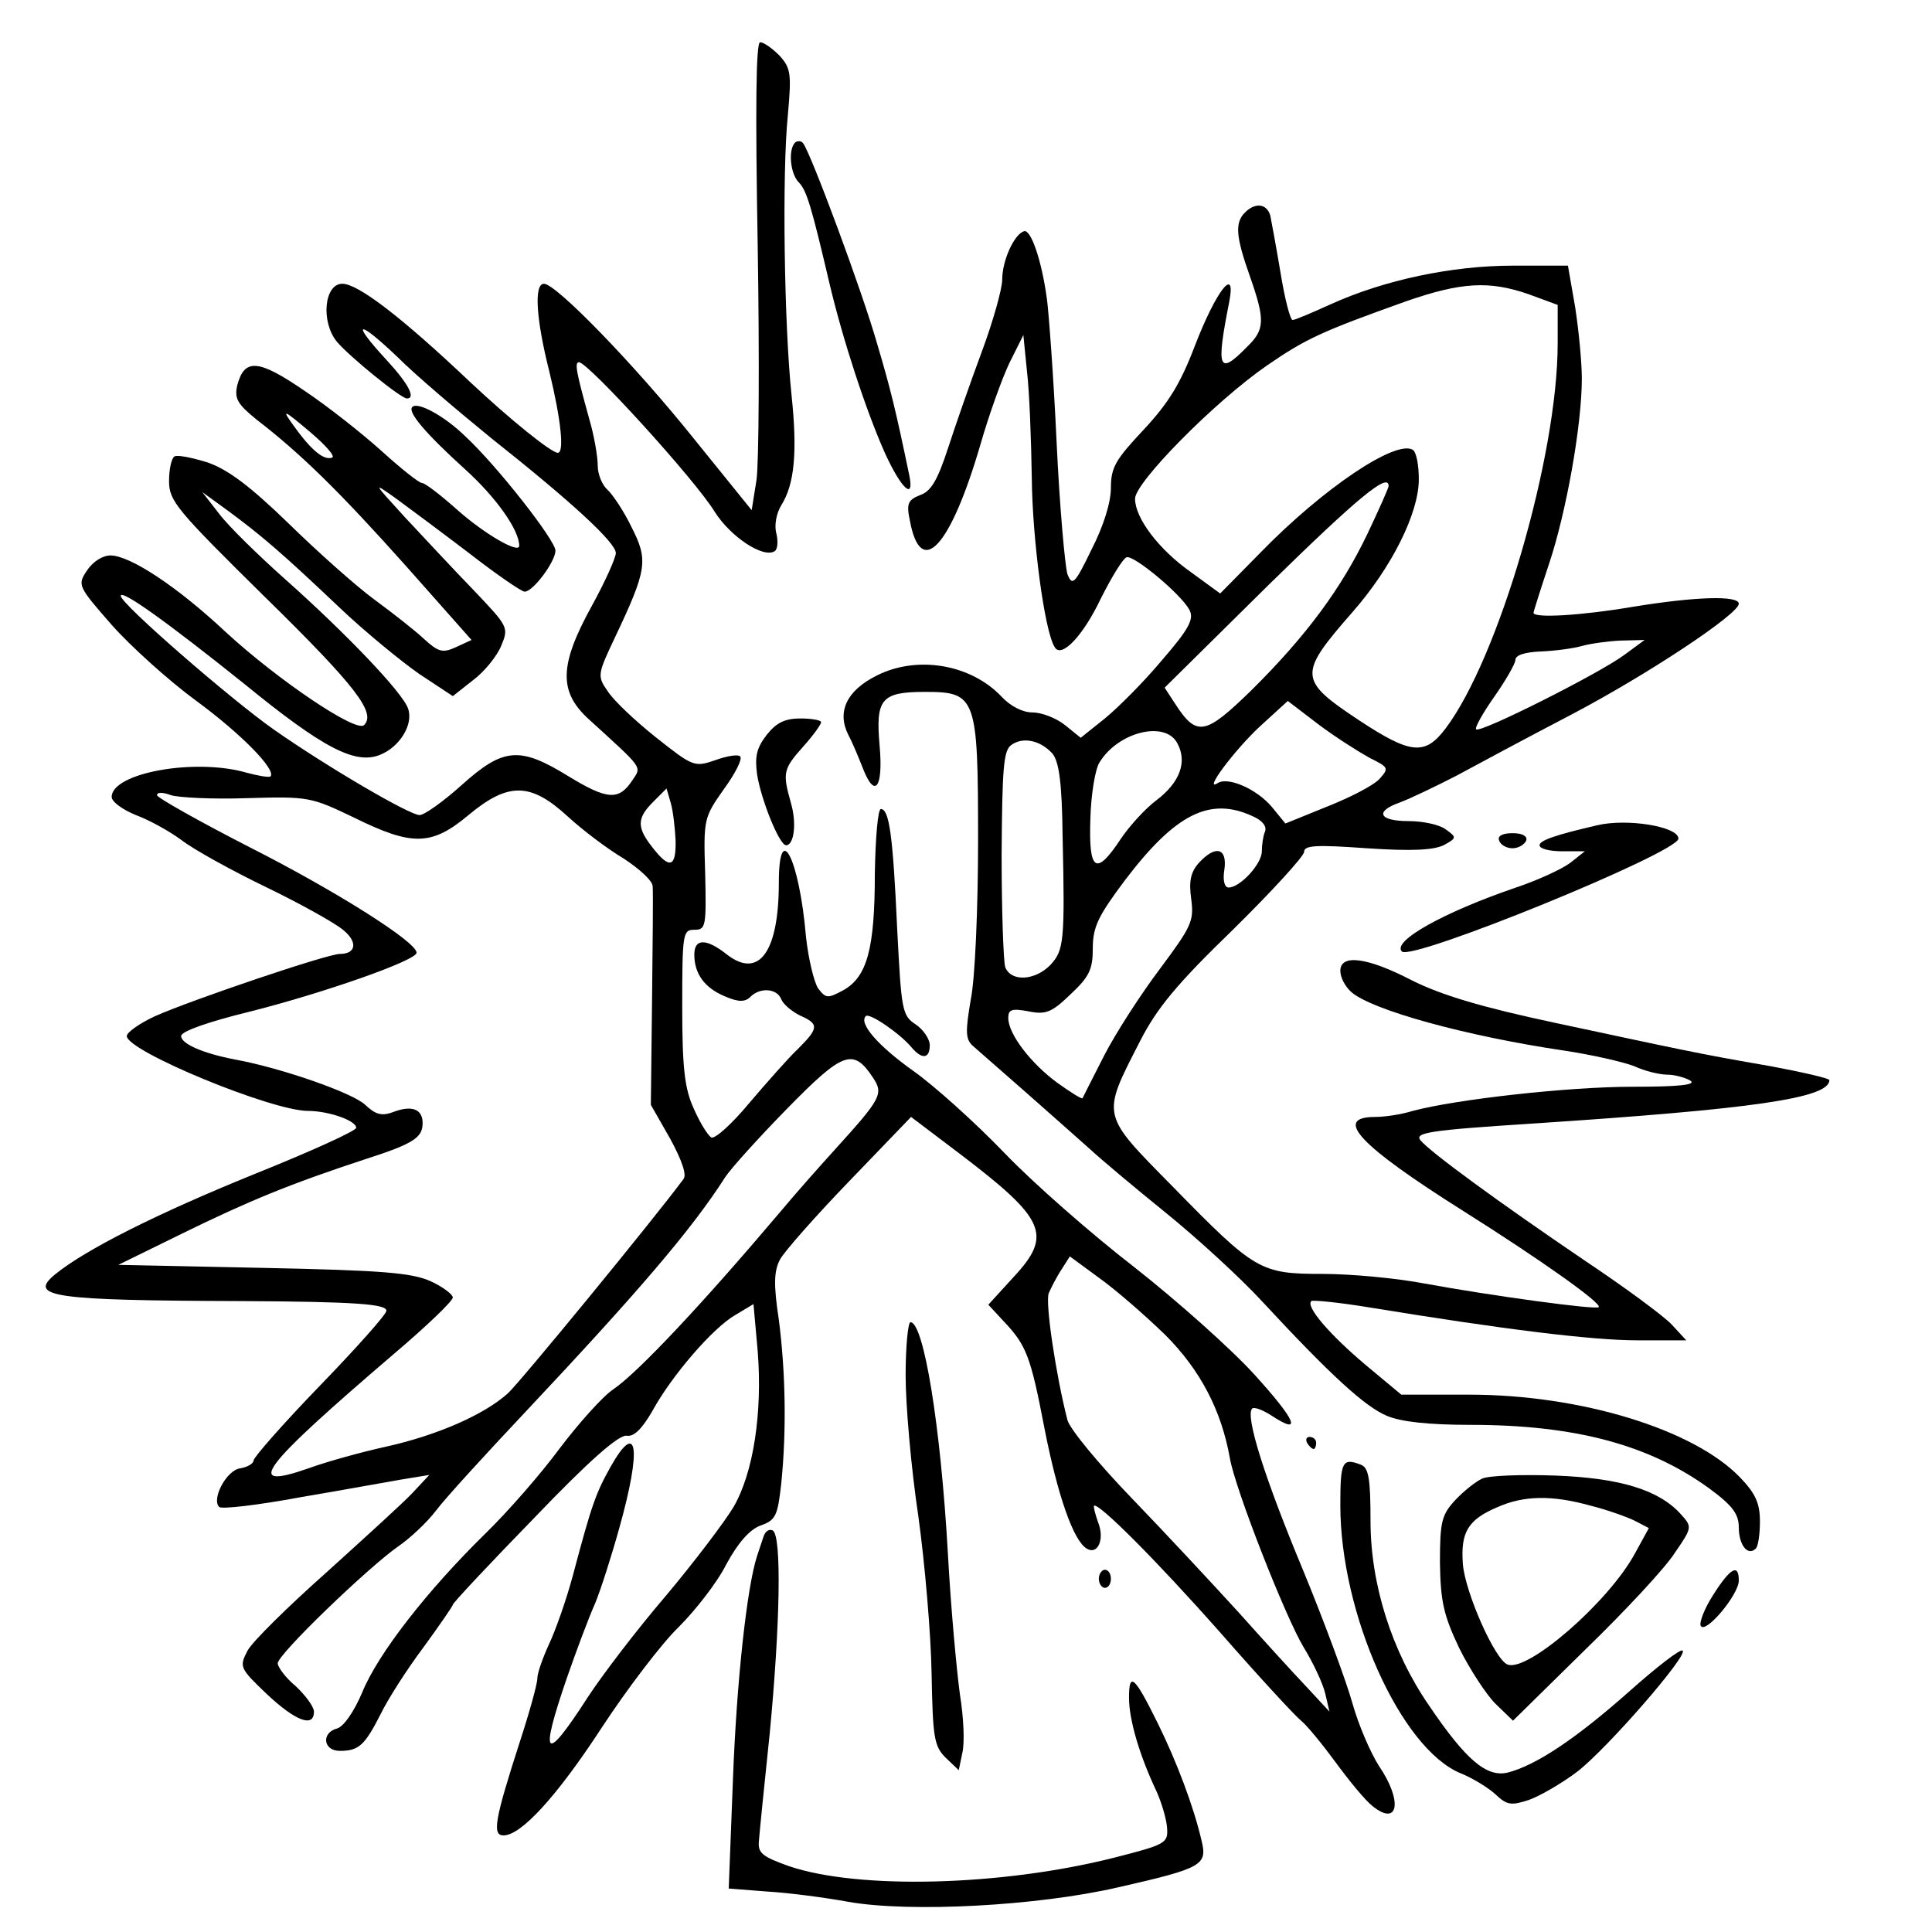
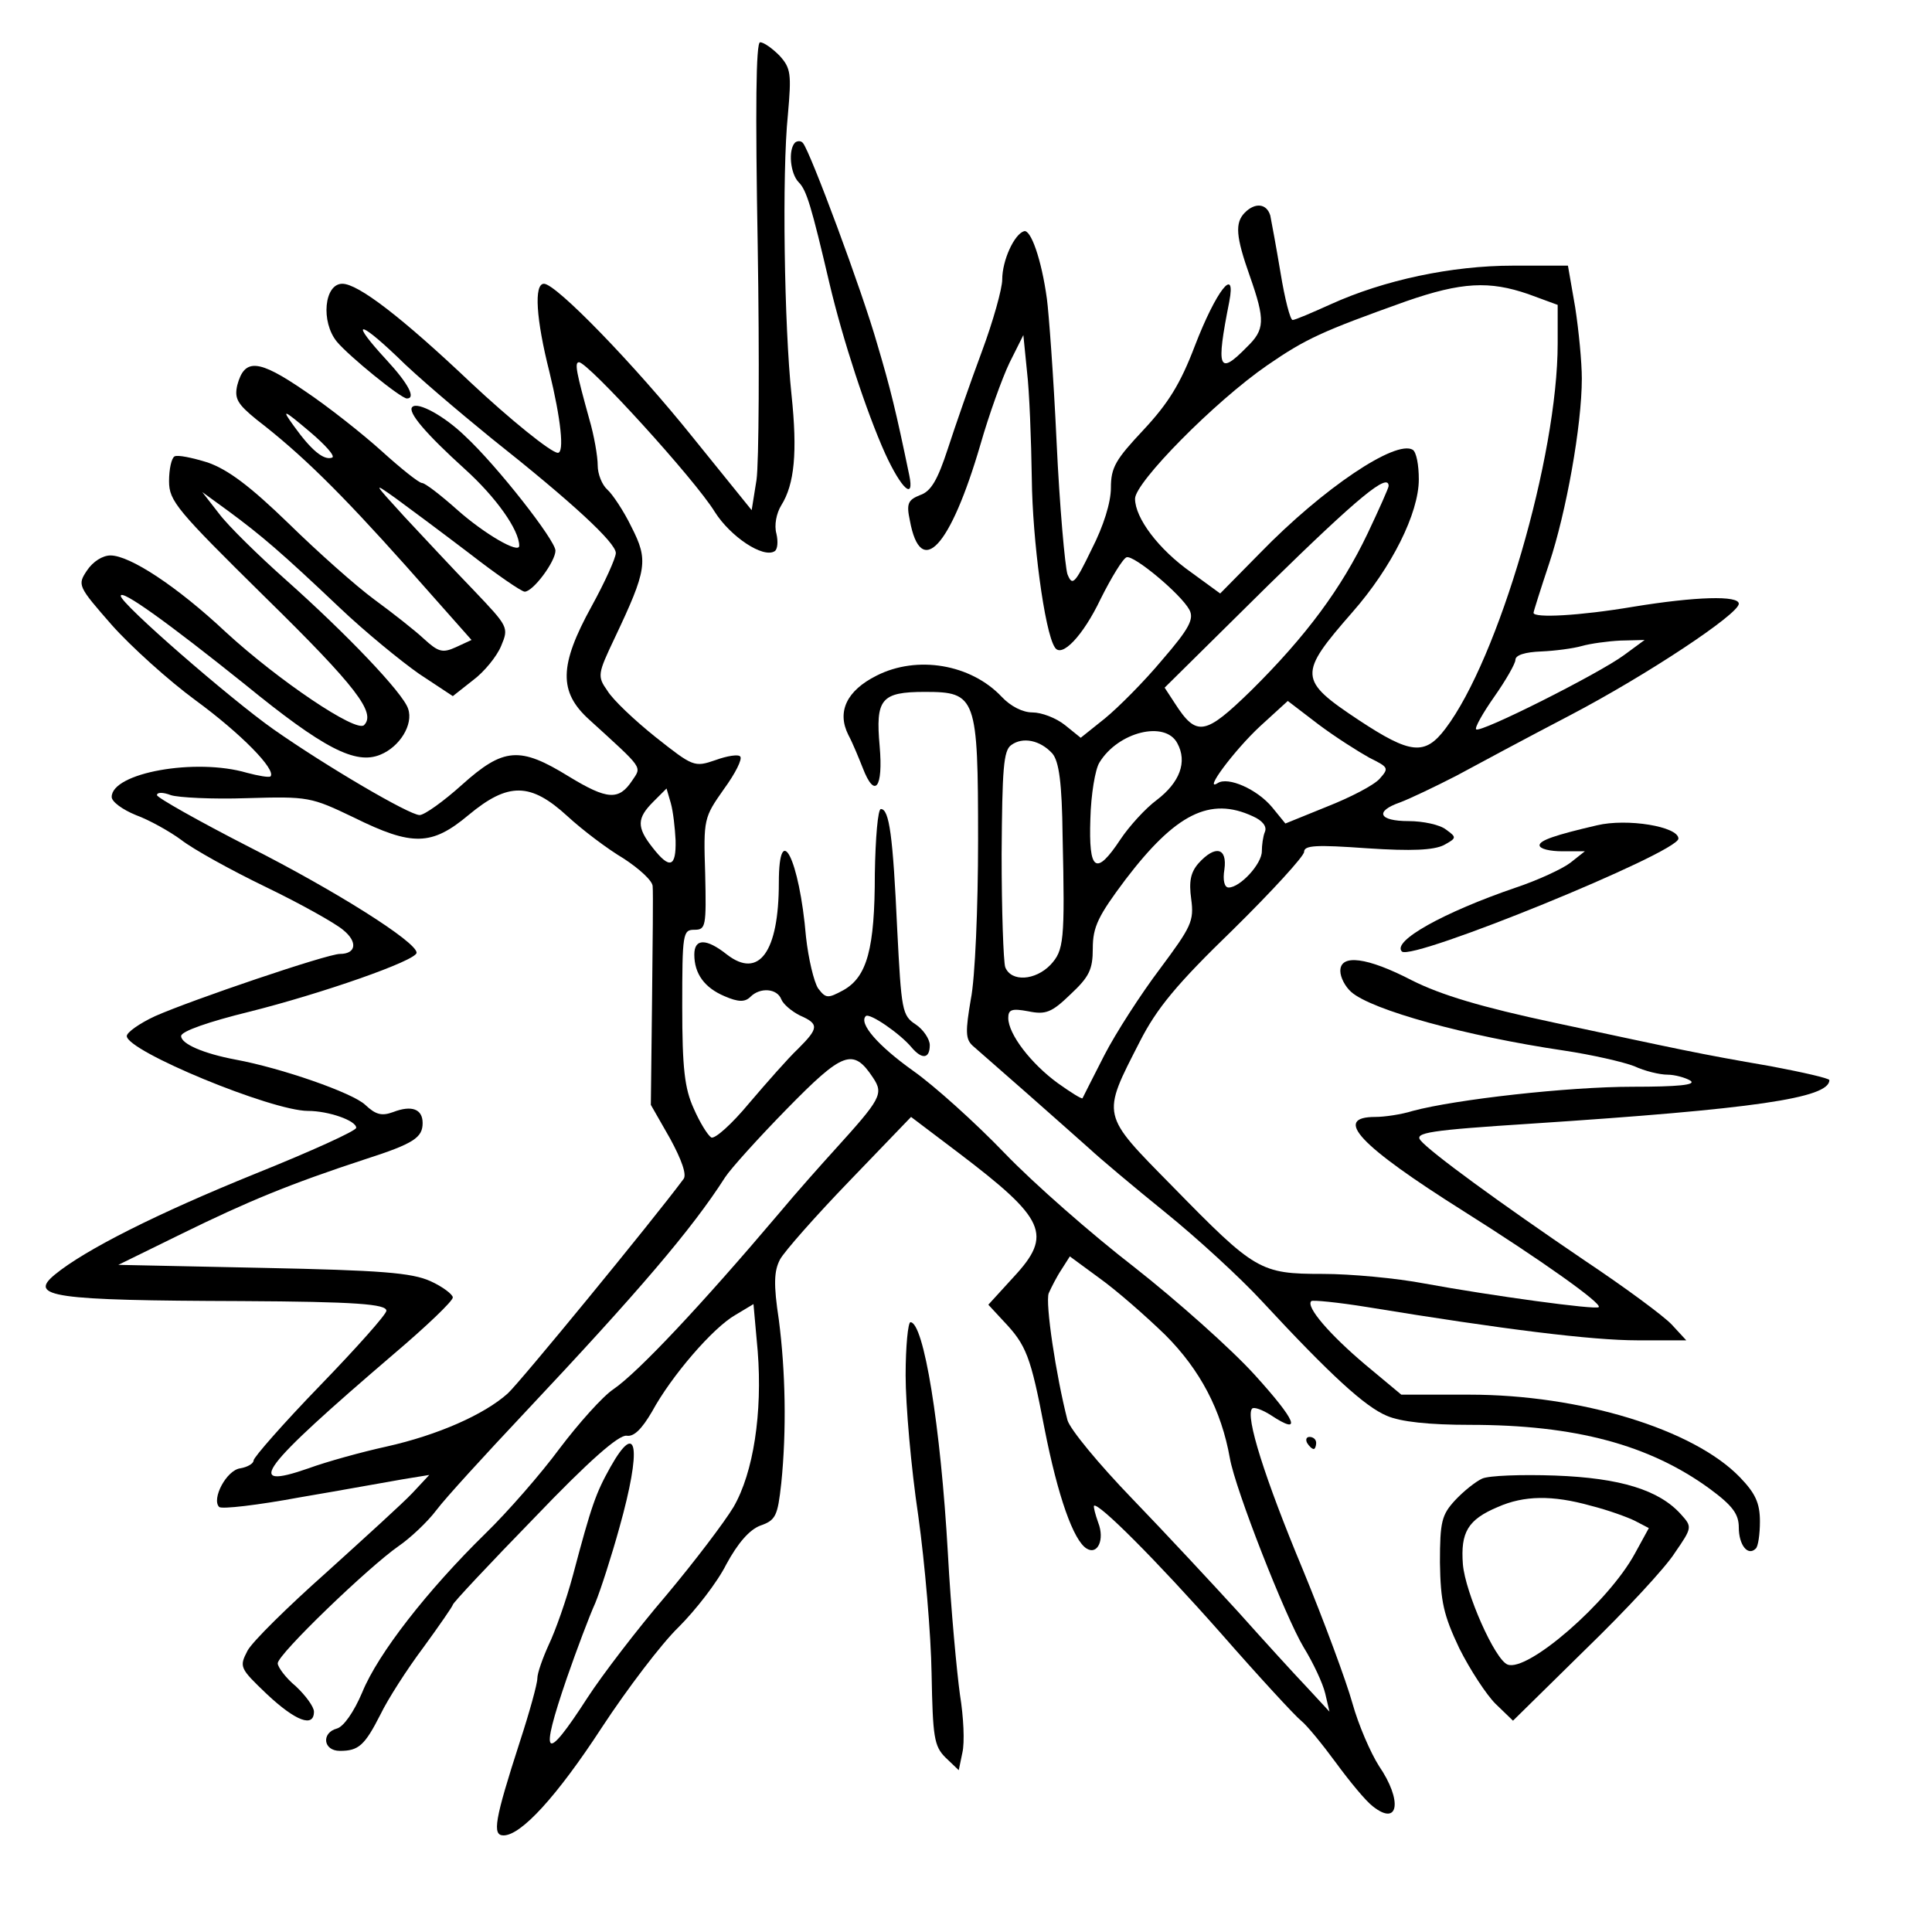
<svg xmlns="http://www.w3.org/2000/svg" version="1.0" width="16pt" height="16pt" viewBox="0 0 16 16" preserveAspectRatio="xMidYMid meet">
  <g transform="translate(0,16) scale(0.005,-0.005)" fill="#000000" stroke="none">
    <path d="M1255 2793 c3 -186 2 -360 -2 -388 l-8 -50 -97 120 c-97 121 -227 255 -247 255 -17 0 -13 -59 9 -146 19 -78 25 -134 14 -134 -11 0 -80 56 -144 116 -115 109 -187 164 -213 164 -30 0 -36 -63 -9 -96 20 -24 106 -94 116 -94 15 0 3 24 -34 64 -60 65 -48 68 18 5 31 -31 102 -91 156 -135 135 -107 206 -173 206 -190 0 -8 -18 -48 -40 -88 -54 -98 -55 -142 -4 -188 91 -83 87 -77 71 -101 -22 -33 -41 -32 -105 7 -81 50 -108 48 -177 -14 -30 -27 -62 -50 -70 -50 -17 0 -155 81 -242 142 -71 50 -253 208 -253 221 0 12 79 -45 205 -146 131 -107 184 -134 225 -117 32 13 55 50 46 76 -8 26 -104 126 -203 214 -45 40 -95 89 -110 109 l-28 36 44 -32 c54 -40 86 -67 183 -159 42 -40 102 -89 132 -110 l56 -37 33 26 c19 14 40 40 47 57 13 31 12 32 -46 93 -33 34 -84 89 -114 121 -52 57 -53 58 -15 31 22 -16 77 -57 123 -92 45 -35 86 -63 91 -63 14 0 51 50 51 68 0 17 -97 141 -150 190 -34 33 -78 57 -87 48 -9 -8 23 -45 87 -103 52 -47 90 -101 90 -127 0 -14 -58 20 -102 59 -28 25 -54 45 -59 45 -5 0 -35 24 -67 53 -31 28 -89 74 -128 100 -76 52 -99 54 -111 9 -5 -22 0 -31 32 -57 74 -57 138 -120 247 -242 l109 -123 -26 -12 c-22 -10 -29 -8 -53 14 -15 14 -52 43 -82 65 -30 22 -94 79 -142 126 -64 62 -100 89 -134 101 -26 8 -50 13 -55 10 -5 -3 -9 -21 -9 -41 0 -33 13 -48 159 -192 152 -149 184 -192 164 -212 -13 -13 -142 74 -229 154 -81 76 -159 127 -191 127 -13 0 -29 -10 -39 -25 -16 -24 -15 -26 41 -90 31 -35 94 -92 139 -125 75 -55 134 -115 124 -126 -3 -2 -20 1 -39 6 -85 25 -224 0 -224 -40 0 -8 18 -21 40 -30 22 -8 56 -27 75 -41 19 -15 82 -50 140 -78 58 -28 115 -60 128 -71 25 -20 22 -40 -5 -40 -21 0 -245 -76 -306 -103 -26 -12 -47 -27 -47 -33 0 -25 240 -124 300 -124 34 0 80 -16 80 -28 0 -5 -75 -39 -167 -76 -163 -66 -282 -126 -332 -167 -45 -37 -4 -43 309 -44 190 -1 240 -5 240 -16 0 -6 -50 -62 -110 -124 -61 -63 -110 -119 -110 -124 0 -5 -10 -11 -22 -13 -23 -3 -48 -51 -35 -64 4 -4 64 3 134 16 71 12 147 26 171 30 l43 7 -28 -30 c-15 -16 -80 -75 -143 -132 -63 -56 -122 -114 -130 -129 -14 -27 -13 -29 32 -72 48 -45 78 -56 78 -29 0 8 -14 27 -30 42 -17 14 -30 32 -30 38 0 15 151 160 200 194 19 13 48 40 63 60 15 20 81 92 145 160 190 202 278 305 333 391 9 14 55 65 102 113 93 95 110 102 143 52 18 -27 13 -35 -64 -120 -20 -22 -62 -69 -92 -105 -127 -150 -233 -263 -274 -291 -18 -12 -58 -57 -89 -98 -31 -42 -86 -105 -123 -141 -96 -94 -178 -199 -204 -263 -14 -33 -31 -57 -42 -60 -26 -7 -23 -37 5 -37 31 0 41 9 67 60 12 25 44 75 71 111 27 37 49 69 49 71 0 3 61 68 135 144 90 94 140 138 153 136 12 -2 25 11 42 40 32 59 101 139 138 160 l30 18 7 -78 c8 -102 -7 -201 -40 -258 -15 -25 -65 -91 -112 -147 -48 -56 -106 -132 -130 -169 -71 -110 -80 -101 -34 33 16 46 37 102 47 124 9 22 27 78 40 125 37 132 30 180 -15 100 -24 -43 -31 -62 -62 -179 -11 -41 -29 -92 -40 -115 -10 -22 -19 -47 -19 -56 0 -9 -13 -56 -29 -105 -42 -130 -46 -155 -27 -155 29 0 88 64 163 179 42 64 99 139 127 166 28 28 64 74 79 104 19 35 38 57 56 64 26 9 29 16 35 70 9 88 7 186 -4 271 -9 59 -8 81 2 100 7 13 59 72 115 130 l102 106 78 -59 c145 -110 157 -136 92 -206 l-42 -46 25 -27 c38 -40 45 -58 68 -178 22 -112 48 -186 70 -199 18 -11 30 15 19 43 -5 14 -8 26 -7 28 7 6 103 -90 210 -211 63 -72 123 -137 133 -145 10 -8 36 -40 58 -70 22 -30 49 -63 61 -72 43 -34 49 10 10 67 -14 22 -34 68 -44 104 -10 36 -47 136 -82 221 -63 151 -96 255 -84 267 3 3 17 -2 31 -11 53 -35 42 -9 -27 67 -39 43 -129 123 -199 178 -70 54 -167 139 -215 189 -49 51 -117 112 -151 136 -59 42 -91 79 -79 91 6 6 57 -29 76 -52 17 -20 30 -19 30 4 0 10 -11 26 -23 34 -23 15 -24 23 -31 159 -7 153 -13 198 -27 198 -5 0 -9 -48 -10 -107 0 -125 -13 -171 -52 -193 -26 -14 -29 -14 -42 3 -7 11 -16 49 -20 85 -11 130 -45 196 -45 90 0 -115 -33 -160 -86 -119 -34 27 -54 27 -54 0 0 -32 17 -55 50 -69 23 -10 34 -10 43 -1 16 16 44 14 51 -4 3 -8 17 -20 31 -27 32 -14 31 -21 -3 -55 -16 -15 -52 -56 -81 -90 -29 -35 -57 -60 -63 -57 -6 4 -19 25 -29 48 -15 33 -19 66 -19 169 0 121 1 127 20 127 19 0 20 5 18 93 -3 91 -2 93 31 140 19 26 31 50 27 54 -3 4 -22 1 -41 -6 -35 -12 -37 -11 -99 38 -35 28 -71 62 -80 77 -17 24 -16 28 12 87 54 114 56 129 28 184 -13 27 -32 55 -40 62 -9 8 -16 26 -16 40 0 15 -6 50 -14 77 -21 76 -25 94 -17 94 15 0 192 -194 225 -248 26 -41 80 -77 99 -65 5 3 6 16 3 29 -4 14 0 34 8 47 22 35 27 88 17 183 -12 113 -16 367 -6 464 6 68 5 77 -14 98 -12 12 -26 22 -32 22 -7 0 -8 -110 -4 -337z m-705 -351 c-14 -5 -35 13 -63 52 -21 29 -19 29 26 -9 26 -22 43 -41 37 -43z m-141 -564 c102 3 106 2 177 -32 97 -48 129 -47 190 4 66 55 103 54 164 -2 25 -23 66 -54 93 -70 26 -17 48 -37 48 -46 1 -10 0 -95 -1 -189 l-2 -173 32 -56 c19 -35 28 -60 22 -67 -52 -70 -272 -338 -291 -355 -39 -35 -116 -69 -201 -88 -41 -9 -99 -25 -129 -36 -109 -38 -80 0 142 190 53 45 97 87 97 93 0 5 -17 18 -37 27 -31 14 -82 18 -278 22 l-239 5 106 52 c108 53 178 82 303 123 81 26 95 36 95 60 0 23 -18 30 -49 18 -19 -7 -29 -4 -46 12 -21 20 -139 61 -215 75 -53 10 -90 26 -90 39 0 8 47 24 112 40 120 30 278 85 278 98 0 18 -135 103 -277 175 -84 43 -153 82 -153 86 0 5 10 5 23 0 12 -4 69 -7 126 -5z m710 -70 c1 -45 -10 -48 -38 -12 -27 34 -26 49 1 76 l22 22 7 -24 c4 -14 7 -42 8 -62z m811 -819 c58 -58 93 -125 107 -204 9 -52 92 -263 122 -313 16 -26 32 -60 36 -77 l7 -30 -37 40 c-21 22 -72 78 -114 125 -42 46 -121 131 -176 188 -55 57 -103 115 -107 130 -19 74 -37 194 -31 210 4 9 13 27 21 39 l14 22 49 -36 c28 -20 76 -62 109 -94z" />
    <path d="M1317 2964 c-12 -12 -8 -52 6 -66 13 -13 21 -40 51 -168 22 -93 61 -212 92 -281 27 -59 49 -79 40 -36 -22 106 -31 143 -53 217 -25 88 -111 319 -123 333 -3 4 -9 4 -13 1z" />
    <path d="M2062 2848 c-17 -17 -15 -40 8 -105 26 -74 25 -89 -5 -118 -47 -48 -51 -36 -29 75 12 62 -22 18 -57 -73 -24 -63 -44 -95 -85 -139 -46 -49 -54 -62 -54 -96 0 -24 -12 -63 -32 -102 -28 -58 -32 -61 -40 -41 -4 13 -13 112 -18 220 -5 108 -13 214 -16 236 -9 66 -27 116 -38 112 -16 -5 -36 -48 -36 -80 0 -15 -15 -69 -34 -120 -19 -51 -44 -123 -56 -160 -17 -52 -28 -71 -46 -77 -20 -8 -23 -14 -17 -42 18 -98 67 -45 117 126 14 49 36 110 48 135 l23 46 6 -60 c4 -33 7 -113 8 -178 1 -100 21 -253 38 -279 11 -19 47 19 76 80 18 36 37 67 43 69 12 4 90 -61 104 -87 8 -15 0 -31 -45 -83 -30 -36 -73 -79 -95 -97 l-40 -32 -26 21 c-15 12 -39 21 -54 21 -16 0 -36 10 -51 26 -51 54 -140 69 -207 35 -50 -25 -66 -60 -47 -98 8 -15 18 -40 24 -55 20 -52 34 -33 28 36 -7 78 2 90 75 90 85 0 88 -8 88 -246 0 -111 -5 -229 -12 -263 -9 -53 -9 -66 3 -77 8 -7 48 -42 89 -78 41 -36 88 -78 105 -93 16 -15 73 -63 125 -105 52 -42 124 -108 160 -147 114 -123 171 -175 207 -190 23 -10 70 -15 138 -15 174 0 297 -33 397 -106 38 -28 48 -42 48 -64 0 -29 15 -48 28 -35 4 3 7 24 7 45 0 31 -8 47 -33 73 -77 80 -265 137 -448 137 l-113 0 -60 50 c-58 49 -99 96 -89 105 2 2 44 -2 93 -10 226 -37 372 -55 447 -55 l81 0 -24 26 c-13 14 -78 62 -144 106 -143 97 -255 179 -272 199 -11 13 14 17 185 28 365 24 492 42 492 72 0 3 -44 13 -97 23 -122 21 -147 27 -358 72 -122 26 -188 46 -236 70 -75 39 -119 44 -119 16 0 -11 8 -26 18 -35 34 -30 190 -73 352 -97 47 -7 99 -19 117 -26 17 -8 42 -14 55 -14 12 0 30 -5 38 -10 10 -7 -21 -10 -96 -10 -107 0 -293 -21 -364 -40 -19 -6 -47 -10 -62 -10 -71 0 -27 -47 146 -156 127 -80 230 -153 224 -159 -4 -5 -179 19 -288 39 -47 9 -123 16 -169 16 -104 0 -112 5 -249 145 -119 121 -118 115 -54 240 28 55 61 95 154 185 65 64 118 122 118 129 0 11 20 12 104 6 75 -5 110 -3 127 5 22 12 22 13 4 26 -10 8 -38 14 -62 14 -49 0 -57 16 -14 31 16 6 58 26 93 44 35 19 119 64 188 100 128 67 280 168 280 185 0 14 -71 12 -175 -5 -89 -15 -165 -19 -165 -10 0 2 12 40 26 82 28 84 54 228 54 306 0 27 -5 79 -11 118 l-12 69 -91 0 c-102 0 -214 -24 -302 -64 -31 -14 -59 -26 -63 -26 -4 0 -13 35 -20 78 -7 42 -15 85 -17 95 -6 20 -25 22 -42 5z m469 -135 l49 -18 0 -64 c0 -187 -98 -522 -186 -638 -34 -45 -58 -42 -143 14 -101 67 -101 76 -11 179 65 74 110 164 110 220 0 24 -4 45 -10 49 -28 17 -148 -63 -253 -171 l-66 -67 -48 35 c-54 38 -93 90 -93 122 0 27 132 161 219 221 64 44 90 56 230 106 92 32 138 34 202 12z m-231 -318 c0 -3 -16 -39 -35 -79 -43 -90 -101 -169 -193 -260 -76 -74 -90 -77 -126 -21 l-17 26 172 170 c149 146 199 187 199 164z m390 -280 c-42 -31 -239 -130 -245 -123 -3 2 11 27 30 54 19 27 35 55 35 61 0 8 16 13 43 14 23 1 53 5 67 9 14 4 43 8 64 9 l40 1 -34 -25z m-422 -170 c32 -16 33 -17 17 -35 -10 -11 -49 -31 -87 -46 l-69 -28 -22 27 c-25 30 -73 51 -90 40 -25 -16 27 54 70 94 l46 42 51 -39 c28 -21 66 -45 84 -55z m-318 24 c17 -31 4 -65 -34 -94 -19 -14 -46 -44 -60 -65 -41 -62 -53 -53 -50 34 1 40 8 82 15 93 31 51 109 70 129 32z m-207 -17 c11 -13 16 -48 17 -137 4 -175 2 -189 -20 -213 -25 -26 -65 -29 -75 -4 -3 9 -6 94 -6 187 1 142 3 172 16 181 19 14 48 8 68 -14z m332 -104 c16 -7 24 -17 20 -26 -3 -7 -5 -22 -5 -32 0 -21 -36 -60 -55 -60 -7 0 -10 12 -7 30 5 36 -15 41 -43 10 -13 -15 -16 -30 -12 -59 5 -37 0 -46 -52 -116 -31 -41 -73 -106 -92 -143 -19 -37 -35 -69 -36 -71 -1 -2 -20 10 -41 25 -44 32 -82 81 -82 108 0 14 6 16 33 11 29 -6 39 -2 70 28 31 29 37 41 37 76 0 36 9 54 54 114 83 109 140 138 211 105z" />
-     <path d="M1270 1983 c-17 -22 -20 -36 -16 -66 7 -43 37 -117 48 -117 13 0 18 36 8 70 -14 50 -13 56 20 93 17 19 30 37 30 41 0 3 -15 6 -34 6 -26 0 -40 -7 -56 -27z" />
    <path d="M2645 1833 c-69 -16 -95 -25 -95 -33 0 -6 17 -10 38 -10 l37 0 -24 -19 c-13 -10 -54 -29 -90 -41 -120 -41 -206 -89 -189 -106 17 -16 458 164 458 187 0 20 -85 34 -135 22z" />
-     <path d="M2483 1808 c2 -7 12 -13 22 -13 10 0 20 6 23 13 2 7 -6 12 -23 12 -17 0 -25 -5 -22 -12z" />
    <path d="M1500 922 c0 -49 9 -153 21 -233 11 -79 21 -197 22 -261 2 -105 4 -120 23 -139 l22 -21 6 29 c4 17 2 59 -4 96 -5 36 -15 141 -20 234 -12 212 -40 383 -62 383 -4 0 -8 -40 -8 -88z" />
    <path d="M2165 810 c3 -5 8 -10 11 -10 2 0 4 5 4 10 0 6 -5 10 -11 10 -5 0 -7 -4 -4 -10z" />
-     <path d="M2220 707 c0 -180 100 -403 199 -444 20 -8 46 -24 58 -35 19 -18 26 -19 56 -9 19 7 55 28 80 47 50 39 183 192 174 200 -3 4 -43 -27 -89 -68 -88 -78 -154 -122 -201 -134 -35 -8 -69 21 -130 111 -62 90 -97 201 -97 306 0 70 -3 88 -16 93 -31 12 -34 5 -34 -67z" />
+     <path d="M2220 707 z" />
    <path d="M2455 751 c-11 -5 -31 -21 -45 -36 -22 -24 -25 -35 -25 -103 1 -65 6 -87 32 -142 18 -36 45 -77 60 -92 l29 -28 120 118 c66 64 133 136 148 160 29 42 29 43 10 64 -36 40 -100 60 -208 64 -56 2 -110 0 -121 -5z m180 -45 c28 -7 61 -19 73 -25 l23 -12 -23 -42 c-44 -81 -178 -197 -211 -184 -21 8 -70 119 -74 166 -4 53 8 74 58 95 43 19 90 20 154 2z" />
-     <path d="M1265 656 c-3 -9 -8 -24 -11 -33 -17 -52 -34 -209 -40 -370 l-7 -181 64 -5 c35 -2 96 -10 134 -17 102 -18 313 -7 447 24 141 32 148 37 138 78 -13 56 -41 130 -72 193 -39 79 -48 87 -48 43 0 -36 17 -95 46 -156 8 -18 16 -45 17 -59 2 -26 -2 -28 -88 -50 -186 -47 -423 -53 -538 -14 -45 16 -52 22 -50 42 1 13 9 94 18 179 17 178 20 326 5 335 -6 3 -12 -1 -15 -9z" />
-     <path d="M1820 585 c0 -8 5 -15 10 -15 6 0 10 7 10 15 0 8 -4 15 -10 15 -5 0 -10 -7 -10 -15z" />
-     <path d="M2838 559 c-15 -23 -24 -47 -21 -52 8 -14 63 52 63 75 0 29 -14 21 -42 -23z" />
  </g>
</svg>